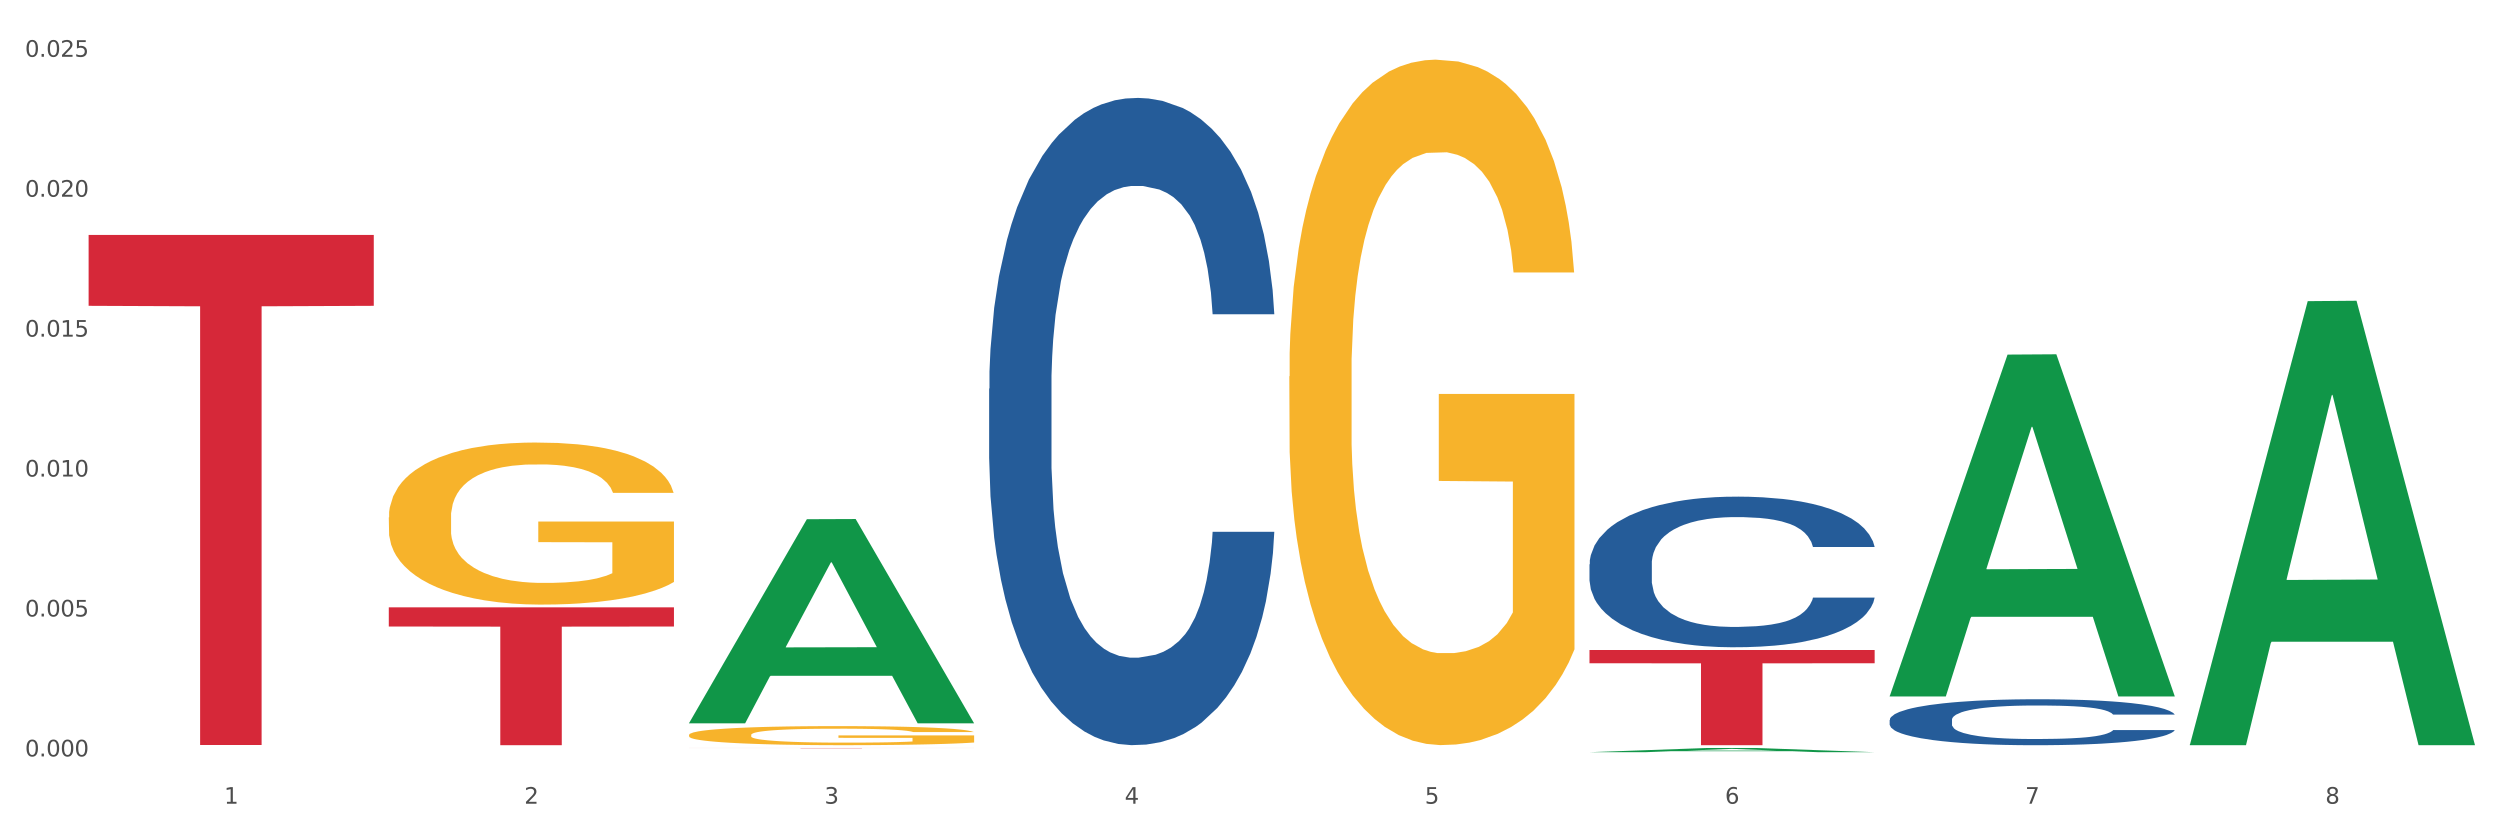
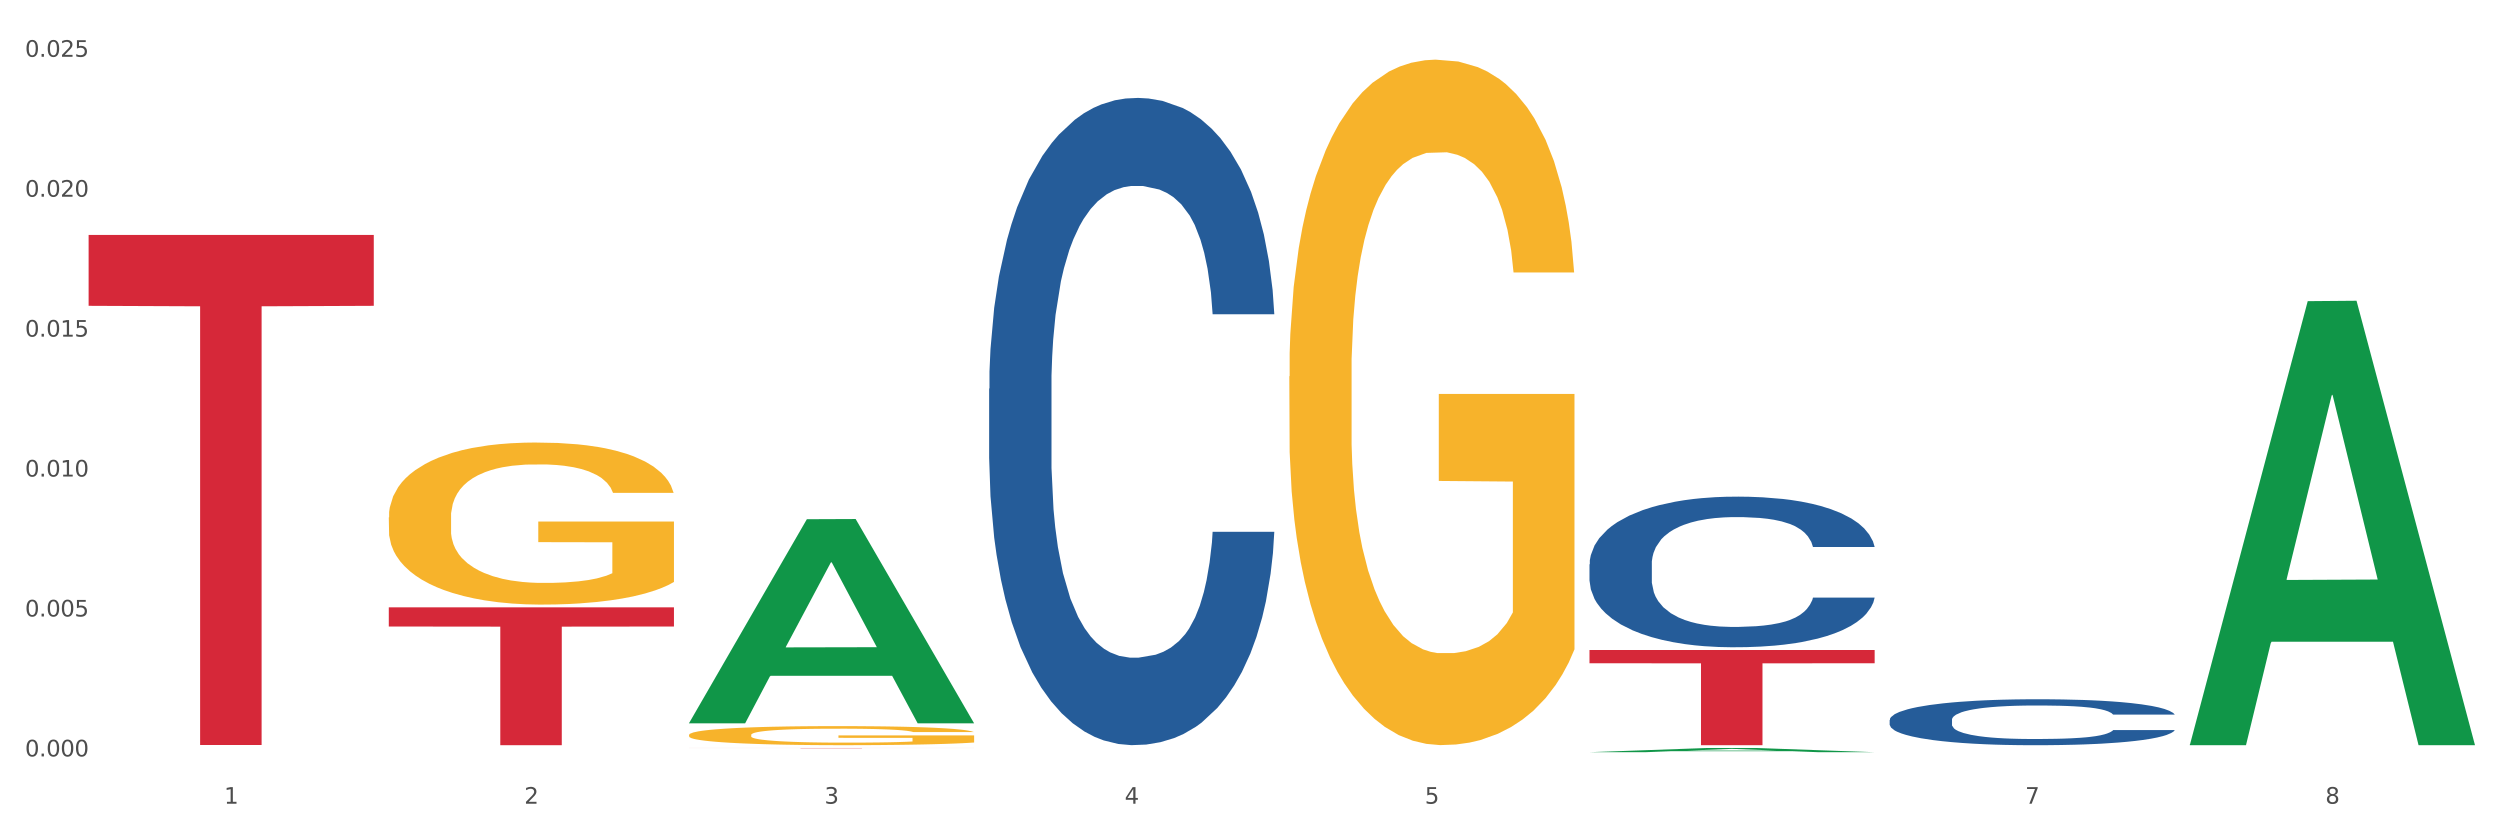
<svg xmlns="http://www.w3.org/2000/svg" xmlns:xlink="http://www.w3.org/1999/xlink" width="1080pt" height="360pt" viewBox="0 0 1080 360" version="1.1">
  <rect x="0" y="0" width="1080" height="360" fill="#333333" stroke="none" />
  <defs>
    <style type="text/css">*{stroke-linejoin: round; stroke-linecap: butt}</style>
  </defs>
  <g id="figure_1">
    <g id="patch_1">
      <path d="M 0 360  L 1080 360  L 1080 0  L 0 0  z " style="fill: #ffffff; stroke: #ffffff; stroke-linejoin: miter" />
    </g>
    <g id="axes_1">
      <g id="matplotlib.axis_1">
        <g id="xtick_1">
          <g id="text_1">
            <g style="fill: #4d4d4d" transform="translate(96.825 347.204) scale(0.096 -0.096)">
              <defs>
                <path id="DejaVuSans-31" d="M 794 531  L 1825 531  L 1825 4091  L 703 3866  L 703 4441  L 1819 4666  L 2450 4666  L 2450 531  L 3481 531  L 3481 0  L 794 0  L 794 531  z " transform="scale(0.016)" />
              </defs>
              <use xlink:href="#DejaVuSans-31" />
            </g>
          </g>
        </g>
        <g id="xtick_2">
          <g id="text_2">
            <g style="fill: #4d4d4d" transform="translate(226.5 347.204) scale(0.096 -0.096)">
              <defs>
                <path id="DejaVuSans-32" d="M 1228 531  L 3431 531  L 3431 0  L 469 0  L 469 531  Q 828 903 1448 1529  Q 2069 2156 2228 2338  Q 2531 2678 2651 2914  Q 2772 3150 2772 3378  Q 2772 3750 2511 3984  Q 2250 4219 1831 4219  Q 1534 4219 1204 4116  Q 875 4013 500 3803  L 500 4441  Q 881 4594 1212 4672  Q 1544 4750 1819 4750  Q 2544 4750 2975 4387  Q 3406 4025 3406 3419  Q 3406 3131 3298 2873  Q 3191 2616 2906 2266  Q 2828 2175 2409 1742  Q 1991 1309 1228 531  z " transform="scale(0.016)" />
              </defs>
              <use xlink:href="#DejaVuSans-32" />
            </g>
          </g>
        </g>
        <g id="xtick_3">
          <g id="text_3">
            <g style="fill: #4d4d4d" transform="translate(356.175 347.204) scale(0.096 -0.096)">
              <defs>
                <path id="DejaVuSans-33" d="M 2597 2516  Q 3050 2419 3304 2112  Q 3559 1806 3559 1356  Q 3559 666 3084 287  Q 2609 -91 1734 -91  Q 1441 -91 1130 -33  Q 819 25 488 141  L 488 750  Q 750 597 1062 519  Q 1375 441 1716 441  Q 2309 441 2620 675  Q 2931 909 2931 1356  Q 2931 1769 2642 2001  Q 2353 2234 1838 2234  L 1294 2234  L 1294 2753  L 1863 2753  Q 2328 2753 2575 2939  Q 2822 3125 2822 3475  Q 2822 3834 2567 4026  Q 2313 4219 1838 4219  Q 1578 4219 1281 4162  Q 984 4106 628 3988  L 628 4550  Q 988 4650 1302 4700  Q 1616 4750 1894 4750  Q 2613 4750 3031 4423  Q 3450 4097 3450 3541  Q 3450 3153 3228 2886  Q 3006 2619 2597 2516  z " transform="scale(0.016)" />
              </defs>
              <use xlink:href="#DejaVuSans-33" />
            </g>
          </g>
        </g>
        <g id="xtick_4">
          <g id="text_4">
            <g style="fill: #4d4d4d" transform="translate(485.85 347.204) scale(0.096 -0.096)">
              <defs>
                <path id="DejaVuSans-34" d="M 2419 4116  L 825 1625  L 2419 1625  L 2419 4116  z M 2253 4666  L 3047 4666  L 3047 1625  L 3713 1625  L 3713 1100  L 3047 1100  L 3047 0  L 2419 0  L 2419 1100  L 313 1100  L 313 1709  L 2253 4666  z " transform="scale(0.016)" />
              </defs>
              <use xlink:href="#DejaVuSans-34" />
            </g>
          </g>
        </g>
        <g id="xtick_5">
          <g id="text_5">
            <g style="fill: #4d4d4d" transform="translate(615.525 347.204) scale(0.096 -0.096)">
              <defs>
                <path id="DejaVuSans-35" d="M 691 4666  L 3169 4666  L 3169 4134  L 1269 4134  L 1269 2991  Q 1406 3038 1543 3061  Q 1681 3084 1819 3084  Q 2600 3084 3056 2656  Q 3513 2228 3513 1497  Q 3513 744 3044 326  Q 2575 -91 1722 -91  Q 1428 -91 1123 -41  Q 819 9 494 109  L 494 744  Q 775 591 1075 516  Q 1375 441 1709 441  Q 2250 441 2565 725  Q 2881 1009 2881 1497  Q 2881 1984 2565 2268  Q 2250 2553 1709 2553  Q 1456 2553 1204 2497  Q 953 2441 691 2322  L 691 4666  z " transform="scale(0.016)" />
              </defs>
              <use xlink:href="#DejaVuSans-35" />
            </g>
          </g>
        </g>
        <g id="xtick_6">
          <g id="text_6">
            <g style="fill: #4d4d4d" transform="translate(745.2 347.204) scale(0.096 -0.096)">
              <defs>
-                 <path id="DejaVuSans-36" d="M 2113 2584  Q 1688 2584 1439 2293  Q 1191 2003 1191 1497  Q 1191 994 1439 701  Q 1688 409 2113 409  Q 2538 409 2786 701  Q 3034 994 3034 1497  Q 3034 2003 2786 2293  Q 2538 2584 2113 2584  z M 3366 4563  L 3366 3988  Q 3128 4100 2886 4159  Q 2644 4219 2406 4219  Q 1781 4219 1451 3797  Q 1122 3375 1075 2522  Q 1259 2794 1537 2939  Q 1816 3084 2150 3084  Q 2853 3084 3261 2657  Q 3669 2231 3669 1497  Q 3669 778 3244 343  Q 2819 -91 2113 -91  Q 1303 -91 875 529  Q 447 1150 447 2328  Q 447 3434 972 4092  Q 1497 4750 2381 4750  Q 2619 4750 2861 4703  Q 3103 4656 3366 4563  z " transform="scale(0.016)" />
-               </defs>
+                 </defs>
              <use xlink:href="#DejaVuSans-36" />
            </g>
          </g>
        </g>
        <g id="xtick_7">
          <g id="text_7">
            <g style="fill: #4d4d4d" transform="translate(874.875 347.204) scale(0.096 -0.096)">
              <defs>
                <path id="DejaVuSans-37" d="M 525 4666  L 3525 4666  L 3525 4397  L 1831 0  L 1172 0  L 2766 4134  L 525 4134  L 525 4666  z " transform="scale(0.016)" />
              </defs>
              <use xlink:href="#DejaVuSans-37" />
            </g>
          </g>
        </g>
        <g id="xtick_8">
          <g id="text_8">
            <g style="fill: #4d4d4d" transform="translate(1004.55 347.204) scale(0.096 -0.096)">
              <defs>
                <path id="DejaVuSans-38" d="M 2034 2216  Q 1584 2216 1326 1975  Q 1069 1734 1069 1313  Q 1069 891 1326 650  Q 1584 409 2034 409  Q 2484 409 2743 651  Q 3003 894 3003 1313  Q 3003 1734 2745 1975  Q 2488 2216 2034 2216  z M 1403 2484  Q 997 2584 770 2862  Q 544 3141 544 3541  Q 544 4100 942 4425  Q 1341 4750 2034 4750  Q 2731 4750 3128 4425  Q 3525 4100 3525 3541  Q 3525 3141 3298 2862  Q 3072 2584 2669 2484  Q 3125 2378 3379 2068  Q 3634 1759 3634 1313  Q 3634 634 3220 271  Q 2806 -91 2034 -91  Q 1263 -91 848 271  Q 434 634 434 1313  Q 434 1759 690 2068  Q 947 2378 1403 2484  z M 1172 3481  Q 1172 3119 1398 2916  Q 1625 2713 2034 2713  Q 2441 2713 2670 2916  Q 2900 3119 2900 3481  Q 2900 3844 2670 4047  Q 2441 4250 2034 4250  Q 1625 4250 1398 4047  Q 1172 3844 1172 3481  z " transform="scale(0.016)" />
              </defs>
              <use xlink:href="#DejaVuSans-38" />
            </g>
          </g>
        </g>
        <g id="xtick_9" />
        <g id="xtick_10" />
        <g id="xtick_11" />
        <g id="xtick_12" />
        <g id="xtick_13" />
        <g id="xtick_14" />
        <g id="xtick_15" />
      </g>
      <g id="matplotlib.axis_2">
        <g id="ytick_1">
          <g id="text_9">
            <g style="fill: #4d4d4d" transform="translate(10.8 326.774) scale(0.096 -0.096)">
              <defs>
                <path id="DejaVuSans-30" d="M 2034 4250  Q 1547 4250 1301 3770  Q 1056 3291 1056 2328  Q 1056 1369 1301 889  Q 1547 409 2034 409  Q 2525 409 2770 889  Q 3016 1369 3016 2328  Q 3016 3291 2770 3770  Q 2525 4250 2034 4250  z M 2034 4750  Q 2819 4750 3233 4129  Q 3647 3509 3647 2328  Q 3647 1150 3233 529  Q 2819 -91 2034 -91  Q 1250 -91 836 529  Q 422 1150 422 2328  Q 422 3509 836 4129  Q 1250 4750 2034 4750  z " transform="scale(0.016)" />
                <path id="DejaVuSans-2e" d="M 684 794  L 1344 794  L 1344 0  L 684 0  L 684 794  z " transform="scale(0.016)" />
              </defs>
              <use xlink:href="#DejaVuSans-30" />
              <use xlink:href="#DejaVuSans-2e" transform="translate(63.623 0)" />
              <use xlink:href="#DejaVuSans-30" transform="translate(95.41 0)" />
              <use xlink:href="#DejaVuSans-30" transform="translate(159.033 0)" />
              <use xlink:href="#DejaVuSans-30" transform="translate(222.656 0)" />
            </g>
          </g>
        </g>
        <g id="ytick_2">
          <g id="text_10">
            <g style="fill: #4d4d4d" transform="translate(10.8 266.325) scale(0.096 -0.096)">
              <use xlink:href="#DejaVuSans-30" />
              <use xlink:href="#DejaVuSans-2e" transform="translate(63.623 0)" />
              <use xlink:href="#DejaVuSans-30" transform="translate(95.41 0)" />
              <use xlink:href="#DejaVuSans-30" transform="translate(159.033 0)" />
              <use xlink:href="#DejaVuSans-35" transform="translate(222.656 0)" />
            </g>
          </g>
        </g>
        <g id="ytick_3">
          <g id="text_11">
            <g style="fill: #4d4d4d" transform="translate(10.8 205.877) scale(0.096 -0.096)">
              <use xlink:href="#DejaVuSans-30" />
              <use xlink:href="#DejaVuSans-2e" transform="translate(63.623 0)" />
              <use xlink:href="#DejaVuSans-30" transform="translate(95.41 0)" />
              <use xlink:href="#DejaVuSans-31" transform="translate(159.033 0)" />
              <use xlink:href="#DejaVuSans-30" transform="translate(222.656 0)" />
            </g>
          </g>
        </g>
        <g id="ytick_4">
          <g id="text_12">
            <g style="fill: #4d4d4d" transform="translate(10.8 145.428) scale(0.096 -0.096)">
              <use xlink:href="#DejaVuSans-30" />
              <use xlink:href="#DejaVuSans-2e" transform="translate(63.623 0)" />
              <use xlink:href="#DejaVuSans-30" transform="translate(95.41 0)" />
              <use xlink:href="#DejaVuSans-31" transform="translate(159.033 0)" />
              <use xlink:href="#DejaVuSans-35" transform="translate(222.656 0)" />
            </g>
          </g>
        </g>
        <g id="ytick_5">
          <g id="text_13">
            <g style="fill: #4d4d4d" transform="translate(10.8 84.979) scale(0.096 -0.096)">
              <use xlink:href="#DejaVuSans-30" />
              <use xlink:href="#DejaVuSans-2e" transform="translate(63.623 0)" />
              <use xlink:href="#DejaVuSans-30" transform="translate(95.41 0)" />
              <use xlink:href="#DejaVuSans-32" transform="translate(159.033 0)" />
              <use xlink:href="#DejaVuSans-30" transform="translate(222.656 0)" />
            </g>
          </g>
        </g>
        <g id="ytick_6">
          <g id="text_14">
            <g style="fill: #4d4d4d" transform="translate(10.8 24.531) scale(0.096 -0.096)">
              <use xlink:href="#DejaVuSans-30" />
              <use xlink:href="#DejaVuSans-2e" transform="translate(63.623 0)" />
              <use xlink:href="#DejaVuSans-30" transform="translate(95.41 0)" />
              <use xlink:href="#DejaVuSans-32" transform="translate(159.033 0)" />
              <use xlink:href="#DejaVuSans-35" transform="translate(222.656 0)" />
            </g>
          </g>
        </g>
        <g id="ytick_7" />
        <g id="ytick_8" />
        <g id="ytick_9" />
        <g id="ytick_10" />
        <g id="ytick_11" />
      </g>
      <g id="PolyCollection_1">
        <path d="M 297.633 312.327  L 297.76 312.244  L 348.561 224.3  L 369.643 224.217  L 420.825 312.493  L 396.44 312.493  L 385.391 291.937  L 332.94 291.937  L 332.559 292.268  L 321.89 312.493  L 297.633 312.493  L 297.633 312.327  L 339.544 279.669  L 378.787 279.586  L 359.356 243.033  L 359.102 242.867  L 358.848 243.116  L 339.417 279.586  L 339.544 279.669  L 297.633 312.327  z " clip-path="url(#p2bf467ff88)" style="fill: #109648" />
        <path d="M 167.958 262.378  L 291.149 262.378  L 291.149 270.655  L 242.69 270.711  L 242.69 321.937  L 216.125 321.937  L 216.125 270.711  L 167.958 270.655  L 167.958 262.434  L 167.958 262.378  z " clip-path="url(#p2bf467ff88)" style="fill: #d62839" />
        <path d="M 38.283 101.496  L 161.474 101.496  L 161.474 132.115  L 113.015 132.322  L 113.015 321.832  L 86.45 321.832  L 86.45 132.322  L 38.283 132.115  L 38.283 101.703  L 38.283 101.496  z " clip-path="url(#p2bf467ff88)" style="fill: #d62839" />
        <path d="M 427.308 167.93  L 427.454 167.674  L 427.454 160.524  L 427.891 150.821  L 429.493 132.946  L 431.531 119.413  L 435.026 103.581  L 436.919 96.942  L 439.394 89.536  L 444.491 77.535  L 450.316 67.321  L 454.393 61.703  L 457.451 58.128  L 464.295 51.744  L 468.226 48.935  L 472.304 46.637  L 475.798 45.105  L 481.623 43.317  L 486.283 42.551  L 491.671 42.296  L 496.185 42.551  L 502.155 43.573  L 510.892 46.637  L 514.241 48.425  L 518.755 51.489  L 523.415 55.574  L 527.201 59.66  L 531.57 65.533  L 536.084 73.194  L 540.452 82.897  L 543.51 91.835  L 545.986 101.283  L 548.17 112.773  L 549.772 125.286  L 550.5 135.755  L 523.852 135.755  L 523.124 126.307  L 521.668 116.093  L 520.211 109.198  L 518.61 103.581  L 516.134 97.197  L 513.95 93.111  L 510.31 88.26  L 506.96 85.195  L 504.194 83.408  L 500.844 81.876  L 493.709 80.344  L 488.613 80.344  L 485.409 80.854  L 481.478 82.131  L 478.128 83.919  L 474.197 86.983  L 471.139 90.302  L 468.081 94.643  L 466.333 97.708  L 463.712 103.325  L 461.965 107.922  L 459.635 115.838  L 458.325 121.455  L 455.995 136.011  L 454.975 146.735  L 454.539 154.141  L 454.247 162.312  L 454.247 202.147  L 455.121 220.022  L 455.849 227.682  L 457.014 236.364  L 459.198 247.6  L 462.402 258.58  L 465.751 266.496  L 468.518 271.347  L 471.139 274.922  L 473.76 277.731  L 476.963 280.285  L 479.585 281.817  L 483.516 283.349  L 488.176 284.115  L 491.816 284.115  L 499.243 282.838  L 502.592 281.562  L 505.795 279.774  L 509.29 276.965  L 512.057 273.901  L 513.659 271.603  L 516.28 266.751  L 518.318 261.644  L 520.066 255.771  L 521.231 250.664  L 522.541 243.003  L 523.561 234.321  L 523.852 229.725  L 550.5 229.725  L 549.917 238.918  L 548.898 247.855  L 546.859 259.857  L 545.257 266.751  L 542.782 275.178  L 540.161 282.328  L 536.52 290.244  L 533.171 296.117  L 529.677 301.224  L 525.89 305.82  L 519.047 312.204  L 516.571 313.991  L 511.329 317.056  L 507.252 318.843  L 501.281 320.631  L 495.165 321.652  L 488.758 321.907  L 483.079 321.397  L 476.818 319.864  L 472.886 318.332  L 468.518 316.034  L 463.421 312.459  L 458.616 308.118  L 454.102 303.011  L 449.879 297.138  L 445.947 290.499  L 440.851 279.519  L 437.065 268.794  L 434.298 258.835  L 432.405 250.409  L 430.512 239.684  L 429.493 232.278  L 427.891 214.404  L 427.308 197.806  L 427.308 167.93  z " clip-path="url(#p2bf467ff88)" style="fill: #255c99" />
        <path d="M 686.658 243.784  L 686.804 243.725  L 686.804 242.061  L 687.241 239.802  L 688.843 235.642  L 690.881 232.492  L 694.376 228.808  L 696.269 227.262  L 698.745 225.539  L 703.841 222.746  L 709.666 220.368  L 713.743 219.061  L 716.801 218.229  L 723.645 216.743  L 727.577 216.089  L 731.654 215.554  L 735.149 215.198  L 740.973 214.782  L 745.633 214.603  L 751.021 214.544  L 755.535 214.603  L 761.505 214.841  L 770.242 215.554  L 773.591 215.97  L 778.105 216.684  L 782.765 217.634  L 786.551 218.585  L 790.92 219.952  L 795.434 221.735  L 799.802 223.994  L 802.86 226.074  L 805.336 228.273  L 807.52 230.947  L 809.122 233.859  L 809.85 236.296  L 783.202 236.296  L 782.474 234.097  L 781.018 231.72  L 779.562 230.115  L 777.96 228.808  L 775.484 227.322  L 773.3 226.371  L 769.66 225.242  L 766.311 224.528  L 763.544 224.112  L 760.195 223.756  L 753.059 223.399  L 747.963 223.399  L 744.759 223.518  L 740.828 223.815  L 737.479 224.231  L 733.547 224.944  L 730.489 225.717  L 727.431 226.727  L 725.684 227.441  L 723.063 228.748  L 721.315 229.818  L 718.985 231.66  L 717.675 232.968  L 715.345 236.355  L 714.326 238.851  L 713.889 240.575  L 713.597 242.477  L 713.597 251.748  L 714.471 255.908  L 715.199 257.691  L 716.364 259.712  L 718.548 262.327  L 721.752 264.882  L 725.101 266.725  L 727.868 267.854  L 730.489 268.686  L 733.11 269.34  L 736.314 269.934  L 738.935 270.291  L 742.866 270.647  L 747.526 270.826  L 751.166 270.826  L 758.593 270.528  L 761.942 270.231  L 765.146 269.815  L 768.64 269.162  L 771.407 268.448  L 773.009 267.913  L 775.63 266.784  L 777.669 265.596  L 779.416 264.229  L 780.581 263.04  L 781.891 261.257  L 782.911 259.236  L 783.202 258.167  L 809.85 258.167  L 809.267 260.306  L 808.248 262.386  L 806.209 265.18  L 804.608 266.784  L 802.132 268.745  L 799.511 270.41  L 795.871 272.252  L 792.521 273.619  L 789.027 274.808  L 785.241 275.877  L 778.397 277.363  L 775.921 277.779  L 770.679 278.492  L 766.602 278.908  L 760.632 279.324  L 754.516 279.562  L 748.109 279.621  L 742.429 279.503  L 736.168 279.146  L 732.236 278.789  L 727.868 278.255  L 722.771 277.422  L 717.966 276.412  L 713.452 275.224  L 709.229 273.857  L 705.297 272.311  L 700.201 269.756  L 696.415 267.26  L 693.648 264.942  L 691.755 262.981  L 689.862 260.485  L 688.843 258.761  L 687.241 254.601  L 686.658 250.738  L 686.658 243.784  z " clip-path="url(#p2bf467ff88)" style="fill: #255c99" />
        <path d="M 816.334 311  L 816.479 310.982  L 816.479 310.474  L 816.916 309.785  L 818.518 308.515  L 820.556 307.554  L 824.051 306.429  L 825.944 305.957  L 828.42 305.431  L 833.516 304.579  L 839.341 303.853  L 843.418 303.454  L 846.476 303.2  L 853.32 302.747  L 857.252 302.547  L 861.329 302.384  L 864.824 302.275  L 870.648 302.148  L 875.308 302.094  L 880.696 302.076  L 885.21 302.094  L 891.18 302.167  L 899.917 302.384  L 903.266 302.511  L 907.781 302.729  L 912.44 303.019  L 916.226 303.309  L 920.595 303.726  L 925.109 304.271  L 929.477 304.96  L 932.535 305.595  L 935.011 306.266  L 937.195 307.082  L 938.797 307.971  L 939.525 308.714  L 912.877 308.714  L 912.149 308.043  L 910.693 307.318  L 909.237 306.828  L 907.635 306.429  L 905.159 305.976  L 902.975 305.685  L 899.335 305.341  L 895.986 305.123  L 893.219 304.996  L 889.87 304.887  L 882.735 304.778  L 877.638 304.778  L 874.434 304.815  L 870.503 304.905  L 867.154 305.032  L 863.222 305.25  L 860.164 305.486  L 857.106 305.794  L 855.359 306.012  L 852.738 306.411  L 850.99 306.737  L 848.66 307.3  L 847.35 307.699  L 845.02 308.733  L 844.001 309.494  L 843.564 310.02  L 843.273 310.601  L 843.273 313.43  L 844.146 314.7  L 844.874 315.244  L 846.039 315.861  L 848.224 316.659  L 851.427 317.439  L 854.776 318.001  L 857.543 318.346  L 860.164 318.6  L 862.785 318.799  L 865.989 318.981  L 868.61 319.09  L 872.541 319.198  L 877.201 319.253  L 880.842 319.253  L 888.268 319.162  L 891.617 319.072  L 894.821 318.945  L 898.316 318.745  L 901.082 318.527  L 902.684 318.364  L 905.305 318.019  L 907.344 317.657  L 909.091 317.24  L 910.256 316.877  L 911.567 316.333  L 912.586 315.716  L 912.877 315.389  L 939.525 315.389  L 938.942 316.042  L 937.923 316.677  L 935.885 317.53  L 934.283 318.019  L 931.807 318.618  L 929.186 319.126  L 925.546 319.688  L 922.197 320.105  L 918.702 320.468  L 914.916 320.795  L 908.072 321.248  L 905.596 321.375  L 900.354 321.593  L 896.277 321.72  L 890.307 321.847  L 884.191 321.919  L 877.784 321.937  L 872.105 321.901  L 865.843 321.792  L 861.911 321.683  L 857.543 321.52  L 852.446 321.266  L 847.641 320.958  L 843.127 320.595  L 838.904 320.178  L 834.972 319.706  L 829.876 318.926  L 826.09 318.165  L 823.323 317.457  L 821.43 316.859  L 819.537 316.097  L 818.518 315.571  L 816.916 314.301  L 816.334 313.122  L 816.334 311  z " clip-path="url(#p2bf467ff88)" style="fill: #255c99" />
        <path d="M 297.633 323.127  L 420.825 323.127  L 420.825 323.142  L 372.365 323.142  L 372.365 323.239  L 345.8 323.239  L 345.8 323.142  L 297.633 323.142  L 297.633 323.127  L 297.633 323.127  z " clip-path="url(#p2bf467ff88)" style="fill: #d62839" />
        <path d="M 556.983 162.602  L 557.129 162.332  L 557.129 152.596  L 557.42 144.212  L 558.874 123.929  L 561.056 107.162  L 562.656 98.238  L 564.256 90.936  L 566.146 83.634  L 568.473 76.061  L 572.691 64.973  L 575.309 59.294  L 578.509 53.344  L 584.327 44.69  L 588.545 39.822  L 592.908 35.766  L 600.035 30.898  L 604.689 28.734  L 609.634 27.112  L 615.597 26.03  L 620.106 25.759  L 629.996 26.571  L 638.432 29.005  L 642.505 30.898  L 647.741 34.143  L 650.504 36.307  L 655.013 40.634  L 659.667 46.313  L 662.867 51.181  L 667.667 60.376  L 671.303 69.571  L 674.648 80.929  L 676.393 88.772  L 677.702 96.074  L 678.866 104.458  L 680.029 117.709  L 653.849 117.709  L 652.831 108.244  L 651.231 99.319  L 648.904 90.665  L 646.868 85.256  L 643.377 78.495  L 640.178 74.168  L 636.832 70.923  L 632.76 68.219  L 629.56 66.866  L 625.051 65.785  L 616.179 66.055  L 610.216 68.219  L 606.144 70.923  L 603.526 73.357  L 601.198 76.061  L 598.58 79.848  L 595.526 85.527  L 593.344 90.665  L 591.163 97.156  L 589.417 103.646  L 587.818 111.219  L 586.509 119.332  L 585.49 127.716  L 584.618 137.992  L 583.891 155.03  L 583.891 192.08  L 584.181 200.464  L 584.909 211.552  L 585.781 219.936  L 587.236 229.942  L 588.545 236.703  L 591.017 246.439  L 593.781 254.552  L 595.962 259.69  L 598.144 264.017  L 601.926 269.967  L 606.144 274.835  L 609.78 277.81  L 614.725 280.514  L 618.07 281.596  L 620.979 282.137  L 628.106 282.137  L 633.196 281.326  L 638.869 279.433  L 643.232 276.999  L 646.868 274.024  L 650.94 269.156  L 653.558 264.558  L 653.558 208.036  L 621.561 207.766  L 621.561 170.175  L 680.175 170.175  L 680.175 280.514  L 677.702 286.194  L 674.939 291.332  L 672.03 295.929  L 667.667 301.609  L 662.431 307.018  L 657.776 310.804  L 652.831 314.049  L 647.013 317.024  L 639.45 319.728  L 634.796 320.81  L 628.978 321.621  L 622.142 321.892  L 616.179 321.351  L 610.361 319.999  L 604.253 317.565  L 598.29 314.049  L 593.781 310.533  L 589.272 306.206  L 584.472 300.527  L 580.691 295.118  L 577.782 290.25  L 574.582 284.03  L 571.091 275.917  L 568.473 268.615  L 566.146 261.043  L 563.674 251.307  L 561.928 242.923  L 560.183 232.376  L 559.165 224.533  L 558.001 212.363  L 557.129 195.326  L 556.983 162.602  z " clip-path="url(#p2bf467ff88)" style="fill: #f7b32b" />
        <path d="M 167.958 223.526  L 168.104 223.462  L 168.104 221.16  L 168.394 219.178  L 169.849 214.383  L 172.031 210.418  L 173.63 208.308  L 175.23 206.582  L 177.121 204.855  L 179.448 203.065  L 183.666 200.443  L 186.284 199.1  L 189.484 197.693  L 195.302 195.647  L 199.52 194.496  L 203.883 193.537  L 211.01 192.386  L 215.664 191.875  L 220.609 191.491  L 226.572 191.235  L 231.081 191.171  L 240.971 191.363  L 249.407 191.939  L 253.479 192.386  L 258.715 193.154  L 261.479 193.665  L 265.988 194.688  L 270.642 196.031  L 273.842 197.182  L 278.641 199.356  L 282.277 201.53  L 285.623 204.216  L 287.368 206.07  L 288.677 207.796  L 289.84 209.779  L 291.004 212.912  L 264.824 212.912  L 263.806 210.674  L 262.206 208.564  L 259.879 206.518  L 257.843 205.239  L 254.352 203.64  L 251.152 202.617  L 247.807 201.85  L 243.735 201.21  L 240.535 200.891  L 236.026 200.635  L 227.154 200.699  L 221.191 201.21  L 217.118 201.85  L 214.5 202.425  L 212.173 203.065  L 209.555 203.96  L 206.501 205.303  L 204.319 206.518  L 202.138 208.052  L 200.392 209.587  L 198.792 211.377  L 197.483 213.295  L 196.465 215.278  L 195.593 217.708  L 194.865 221.736  L 194.865 230.496  L 195.156 232.478  L 195.883 235.1  L 196.756 237.082  L 198.211 239.448  L 199.52 241.047  L 201.992 243.349  L 204.756 245.267  L 206.937 246.482  L 209.119 247.505  L 212.9 248.912  L 217.118 250.062  L 220.754 250.766  L 225.699 251.405  L 229.045 251.661  L 231.954 251.789  L 239.08 251.789  L 244.171 251.597  L 249.843 251.15  L 254.207 250.574  L 257.843 249.871  L 261.915 248.72  L 264.533 247.633  L 264.533 234.269  L 232.535 234.205  L 232.535 225.317  L 291.149 225.317  L 291.149 251.405  L 288.677 252.748  L 285.913 253.963  L 283.005 255.05  L 278.641 256.393  L 273.405 257.672  L 268.751 258.567  L 263.806 259.334  L 257.988 260.038  L 250.425 260.677  L 245.771 260.933  L 239.953 261.125  L 233.117 261.189  L 227.154 261.061  L 221.336 260.741  L 215.227 260.165  L 209.264 259.334  L 204.756 258.503  L 200.247 257.48  L 195.447 256.137  L 191.666 254.858  L 188.757 253.707  L 185.557 252.237  L 182.066 250.318  L 179.448 248.592  L 177.121 246.801  L 174.649 244.499  L 172.903 242.517  L 171.158 240.023  L 170.14 238.169  L 168.976 235.292  L 168.104 231.263  L 167.958 223.526  z " clip-path="url(#p2bf467ff88)" style="fill: #f7b32b" />
-         <path d="M 686.658 280.811  L 809.85 280.811  L 809.85 286.524  L 761.391 286.562  L 761.391 321.919  L 734.826 321.919  L 734.826 286.562  L 686.658 286.524  L 686.658 280.85  L 686.658 280.811  z " clip-path="url(#p2bf467ff88)" style="fill: #d62839" />
+         <path d="M 686.658 280.811  L 809.85 280.811  L 809.85 286.524  L 761.391 286.562  L 761.391 321.919  L 734.826 321.919  L 734.826 286.562  L 686.658 286.524  L 686.658 280.811  z " clip-path="url(#p2bf467ff88)" style="fill: #d62839" />
        <path d="M 686.658 324.946  L 686.785 324.944  L 737.586 323.129  L 758.668 323.127  L 809.85 324.95  L 785.466 324.95  L 774.416 324.525  L 721.965 324.525  L 721.584 324.532  L 710.916 324.95  L 686.658 324.95  L 686.658 324.946  L 728.569 324.272  L 767.812 324.27  L 748.381 323.515  L 748.127 323.512  L 747.873 323.517  L 728.442 324.27  L 728.569 324.272  L 686.658 324.946  z " clip-path="url(#p2bf467ff88)" style="fill: #109648" />
-         <path d="M 816.334 300.609  L 816.461 300.47  L 867.261 153.184  L 888.343 153.046  L 939.525 300.886  L 915.141 300.886  L 904.092 266.46  L 851.64 266.46  L 851.259 267.015  L 840.591 300.886  L 816.334 300.886  L 816.334 300.609  L 858.244 245.915  L 897.487 245.776  L 878.056 184.557  L 877.802 184.28  L 877.548 184.696  L 858.117 245.776  L 858.244 245.915  L 816.334 300.609  z " clip-path="url(#p2bf467ff88)" style="fill: #109648" />
        <path d="M 946.009 321.576  L 946.136 321.395  L 996.936 130.1  L 1018.018 129.92  L 1069.2 321.936  L 1044.816 321.936  L 1033.767 277.223  L 981.315 277.223  L 980.934 277.944  L 970.266 321.936  L 946.009 321.936  L 946.009 321.576  L 987.919 250.539  L 1027.163 250.358  L 1007.731 170.847  L 1007.477 170.487  L 1007.223 171.028  L 987.792 250.358  L 987.919 250.539  L 946.009 321.576  z " clip-path="url(#p2bf467ff88)" style="fill: #109648" />
        <path d="M 297.633 317.488  L 297.779 317.481  L 297.779 317.21  L 298.07 316.977  L 299.524 316.413  L 301.706 315.946  L 303.306 315.698  L 304.905 315.495  L 306.796 315.292  L 309.123 315.081  L 313.341 314.773  L 315.959 314.615  L 319.159 314.449  L 324.977 314.209  L 329.195 314.073  L 333.558 313.961  L 340.685 313.825  L 345.339 313.765  L 350.284 313.72  L 356.247 313.69  L 360.756 313.682  L 370.646 313.705  L 379.082 313.773  L 383.154 313.825  L 388.39 313.915  L 391.154 313.976  L 395.663 314.096  L 400.317 314.254  L 403.517 314.389  L 408.316 314.645  L 411.952 314.901  L 415.298 315.217  L 417.043 315.435  L 418.352 315.638  L 419.516 315.871  L 420.679 316.24  L 394.499 316.24  L 393.481 315.976  L 391.881 315.728  L 389.554 315.488  L 387.518 315.337  L 384.027 315.149  L 380.827 315.029  L 377.482 314.938  L 373.41 314.863  L 370.21 314.826  L 365.701 314.796  L 356.829 314.803  L 350.866 314.863  L 346.793 314.938  L 344.175 315.006  L 341.848 315.081  L 339.23 315.187  L 336.176 315.345  L 333.994 315.488  L 331.813 315.668  L 330.067 315.849  L 328.467 316.059  L 327.158 316.285  L 326.14 316.518  L 325.268 316.804  L 324.54 317.278  L 324.54 318.308  L 324.831 318.541  L 325.558 318.85  L 326.431 319.083  L 327.886 319.361  L 329.195 319.549  L 331.667 319.82  L 334.431 320.046  L 336.612 320.189  L 338.794 320.309  L 342.575 320.474  L 346.793 320.61  L 350.429 320.693  L 355.375 320.768  L 358.72 320.798  L 361.629 320.813  L 368.755 320.813  L 373.846 320.79  L 379.518 320.738  L 383.882 320.67  L 387.518 320.587  L 391.59 320.452  L 394.208 320.324  L 394.208 318.752  L 362.21 318.744  L 362.21 317.699  L 420.825 317.699  L 420.825 320.768  L 418.352 320.926  L 415.589 321.069  L 412.68 321.197  L 408.316 321.355  L 403.08 321.505  L 398.426 321.61  L 393.481 321.701  L 387.663 321.783  L 380.1 321.859  L 375.446 321.889  L 369.628 321.911  L 362.792 321.919  L 356.829 321.904  L 351.011 321.866  L 344.903 321.798  L 338.939 321.701  L 334.431 321.603  L 329.922 321.482  L 325.122 321.324  L 321.341 321.174  L 318.432 321.039  L 315.232 320.866  L 311.741 320.64  L 309.123 320.437  L 306.796 320.226  L 304.324 319.955  L 302.578 319.722  L 300.833 319.429  L 299.815 319.211  L 298.651 318.872  L 297.779 318.398  L 297.633 317.488  z " clip-path="url(#p2bf467ff88)" style="fill: #f7b32b" />
      </g>
    </g>
  </g>
  <defs>
    <clipPath id="p2bf467ff88">
      <rect x="38.283" y="10.8" width="1030.917" height="329.109" />
    </clipPath>
  </defs>
</svg>